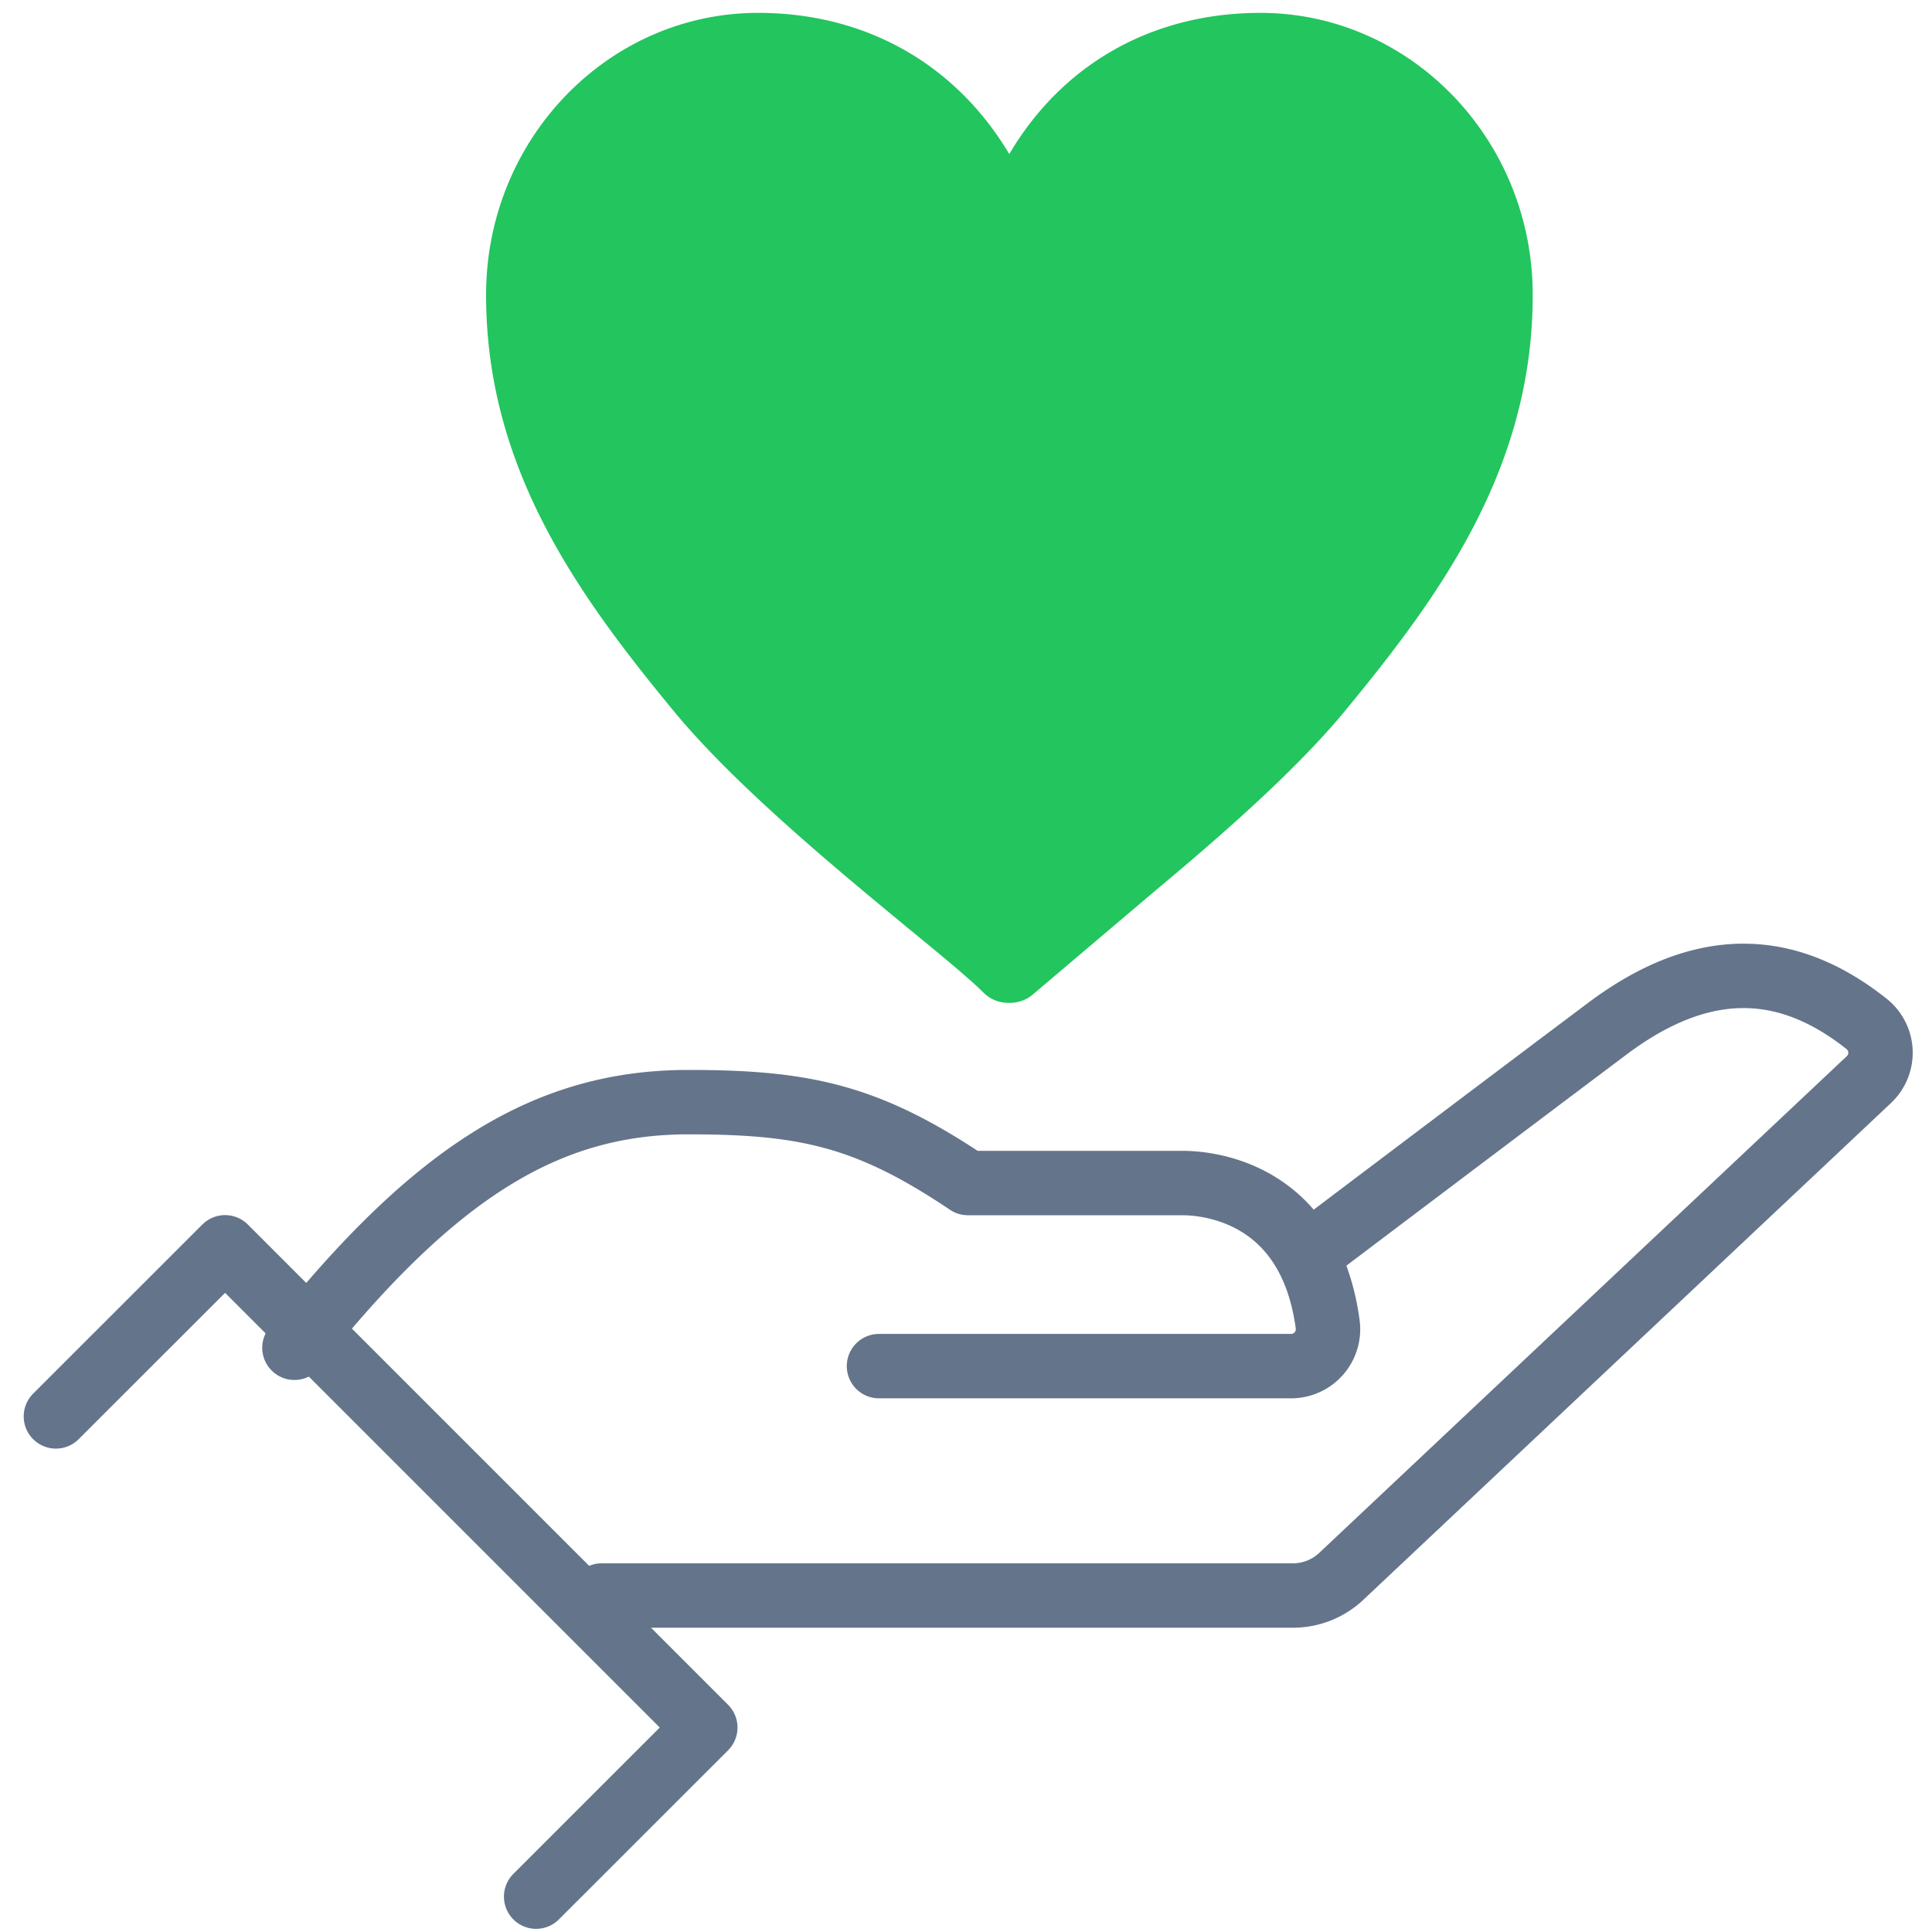
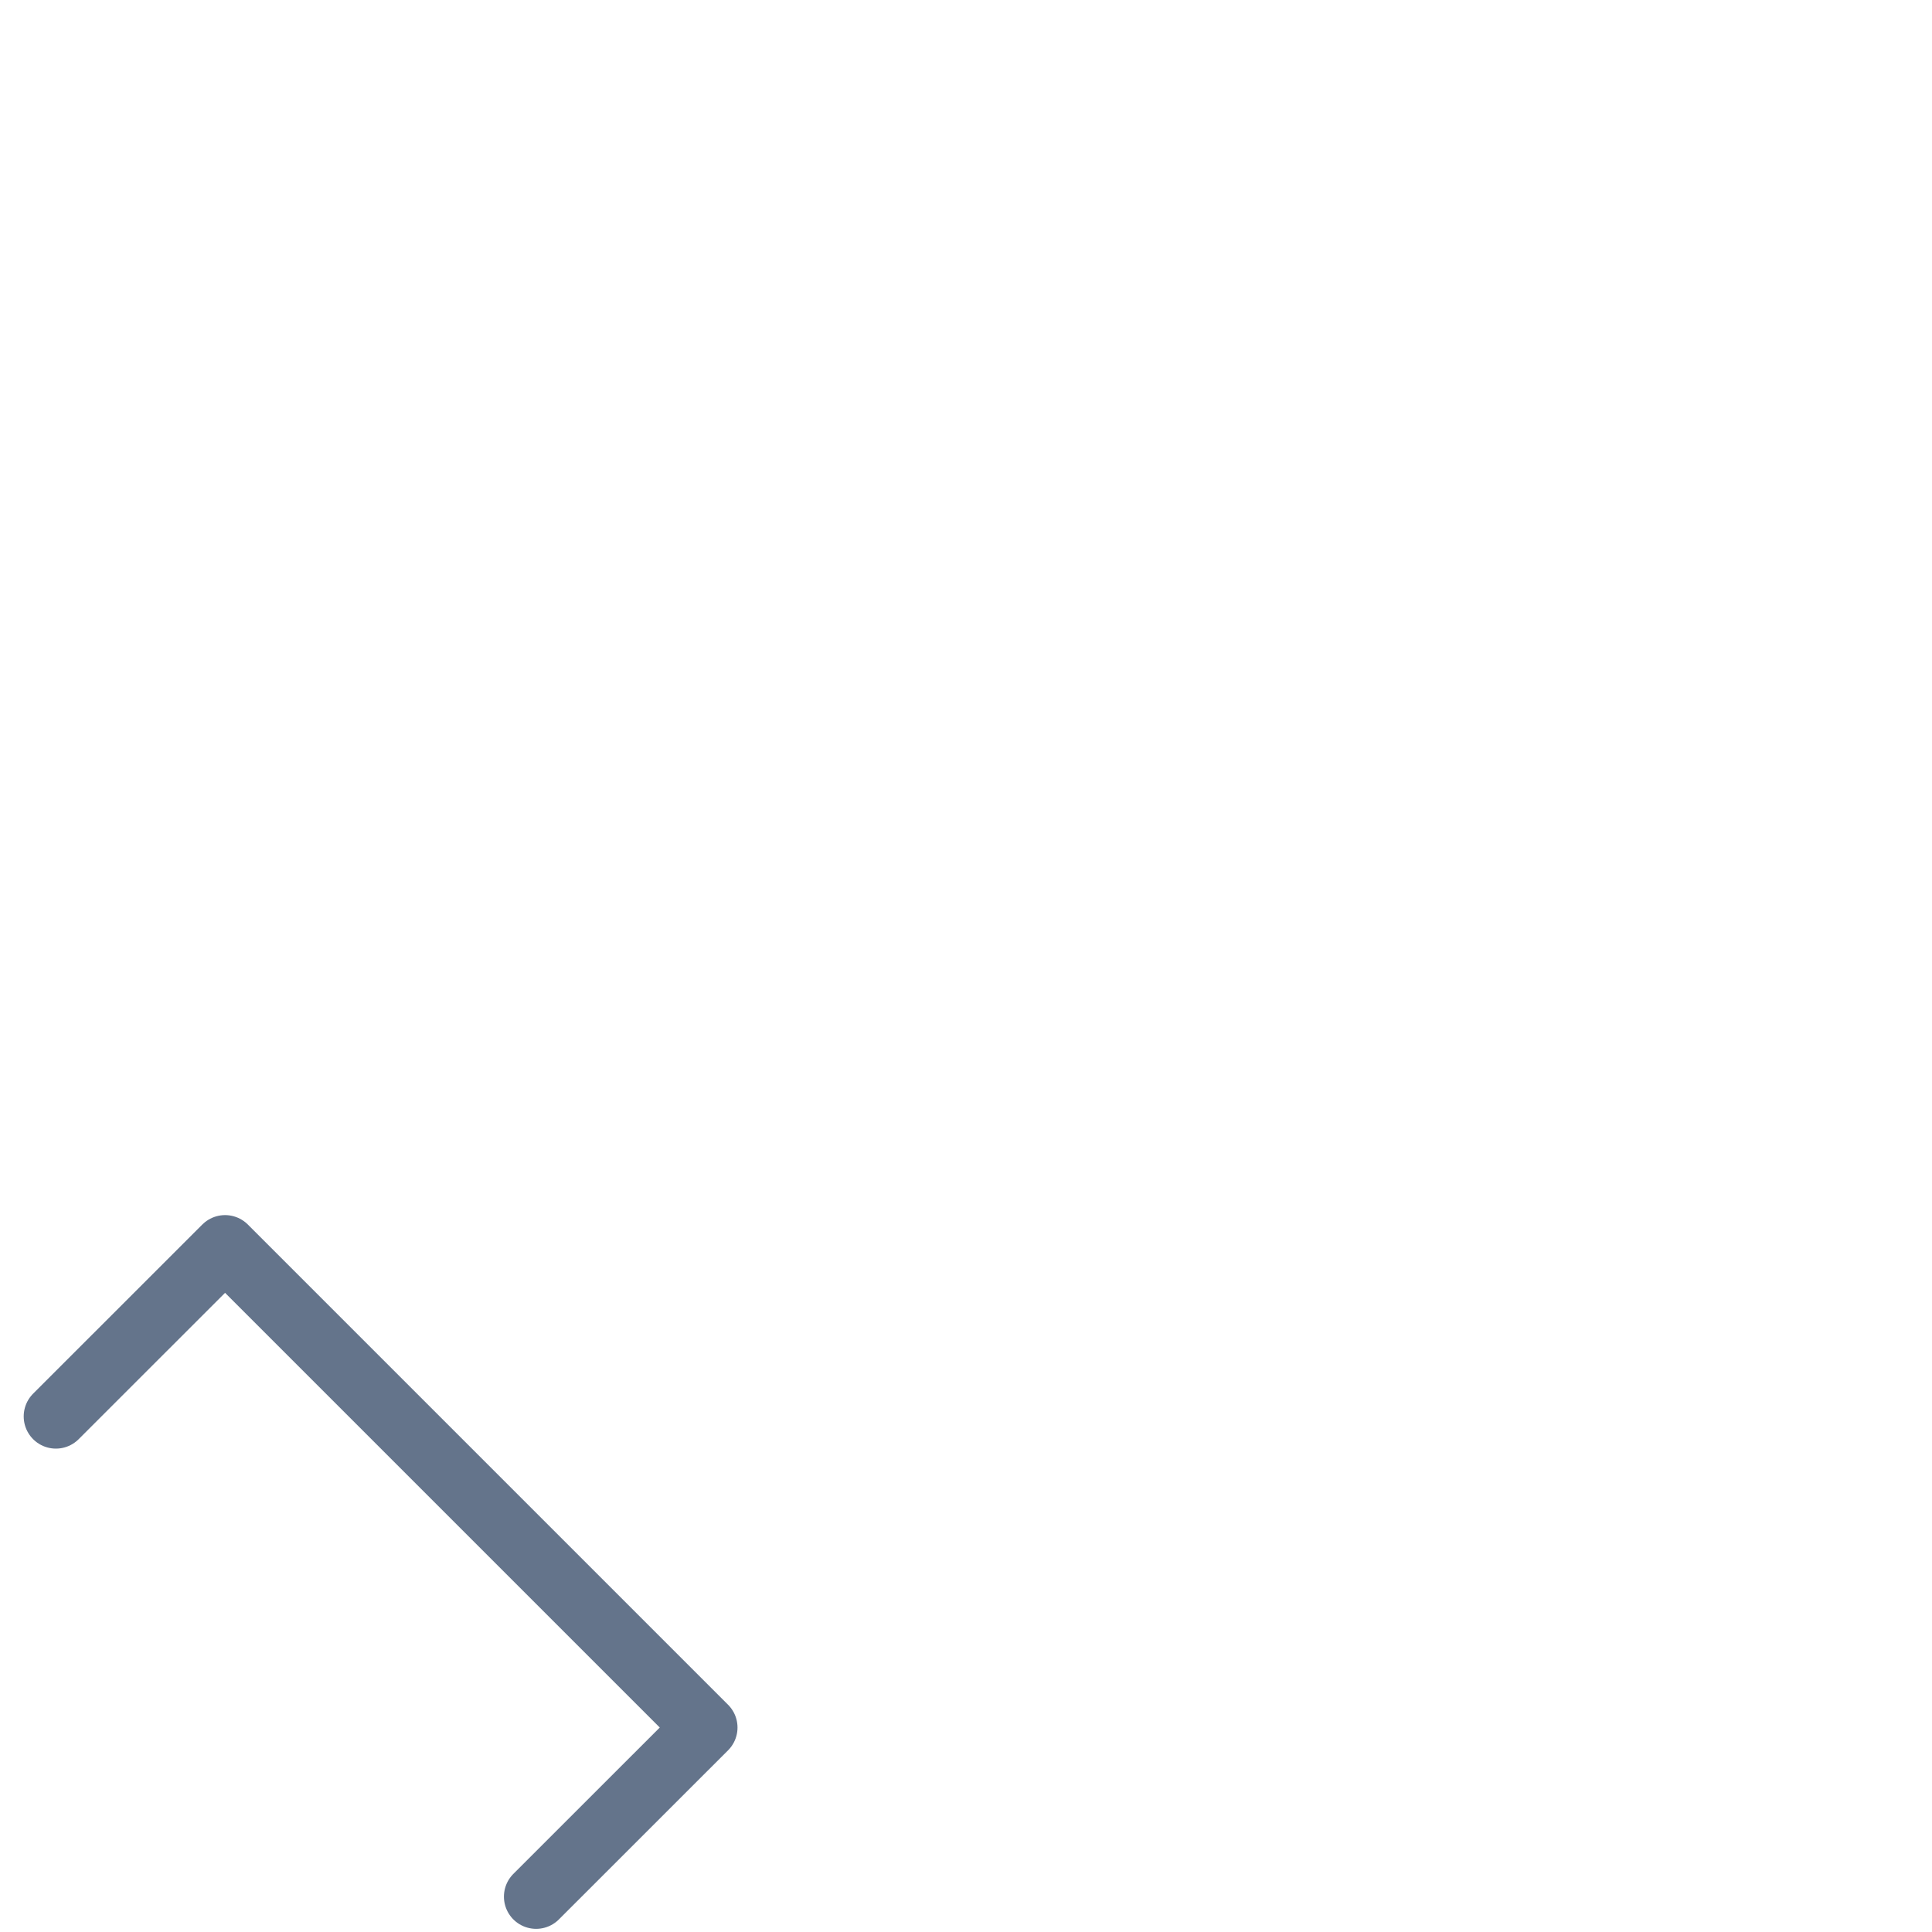
<svg xmlns="http://www.w3.org/2000/svg" viewBox="0 0 300 300">
  <defs>
    <style>.cls-1{fill:#22c55e;}.cls-2{fill:none;stroke:#64748b;stroke-linecap:round;stroke-linejoin:round;stroke-width:10px;}</style>
  </defs>
  <g id="割引サービス">
-     <path class="cls-1" d="M238,45.79c0,27-14.42,46.73-29.19,64.65-7.84,9.48-19.85,19.88-29.44,27.88l-19,16.11a5.45,5.45,0,0,1-3.52,1.29h-.38a5.45,5.45,0,0,1-3.76-1.59c-2.09-2.1-6.54-5.77-11.7-10-11.32-9.35-26.84-22.16-36.33-33.64-14.78-17.93-29.2-37.68-29.2-64.66C75.45,21.64,94.41,2,117.72,2c16.78,0,30.69,8,39,21.92C164.94,10,178.86,2,195.73,2,219,2,238,21.64,238,45.79Z" />
-     <path class="cls-2" d="M205.45,193s26.26-19.85,44.13-33.26c16.29-12.23,29.43-9.36,40.31-.71a5.72,5.72,0,0,1,.31,8.61l-81.9,77.11a10.91,10.91,0,0,1-7.48,3H93.44" />
-     <path class="cls-2" d="M45.72,209.28c22-27.61,39.46-38.14,61.19-38.14,18.19,0,27.88,2.15,43.39,12.56h33.28c4.87,0,19.93,2,22.59,22a5.73,5.73,0,0,1-5.68,6.43h-64" />
    <polyline class="cls-2" points="8.68 219.94 34.95 193.68 109.52 268.25 83.25 294.51" />
  </g>
</svg>